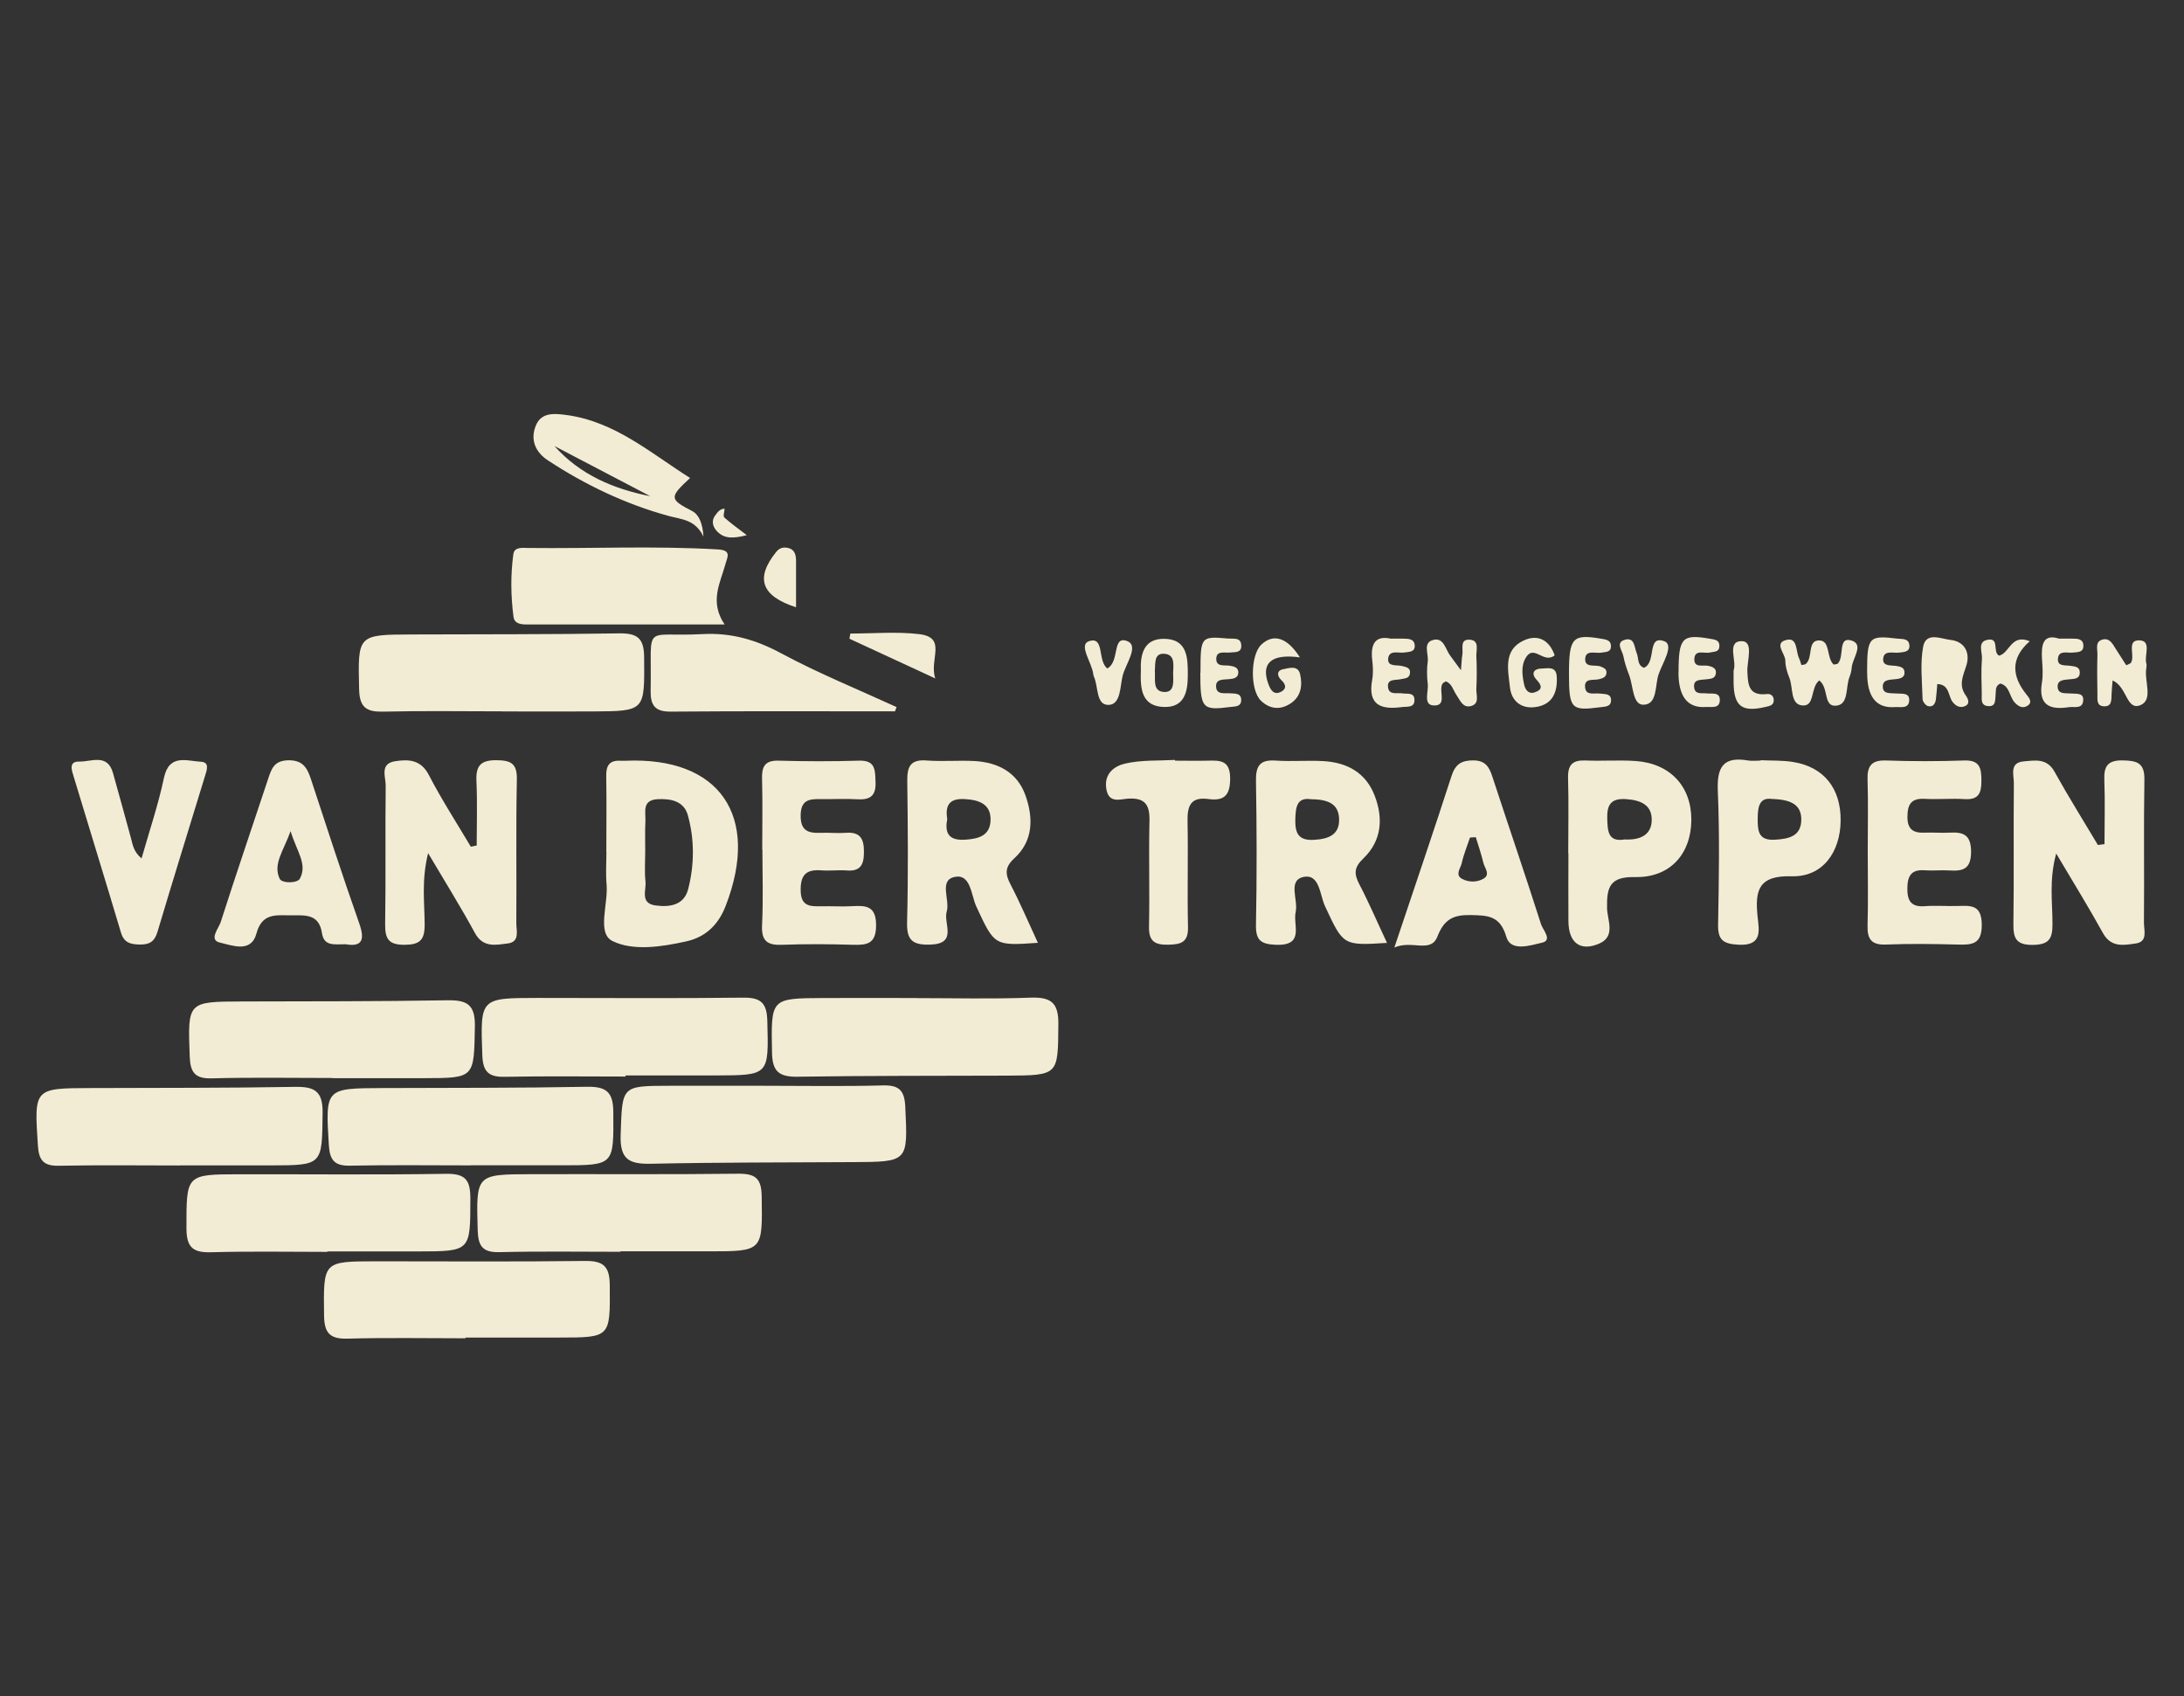
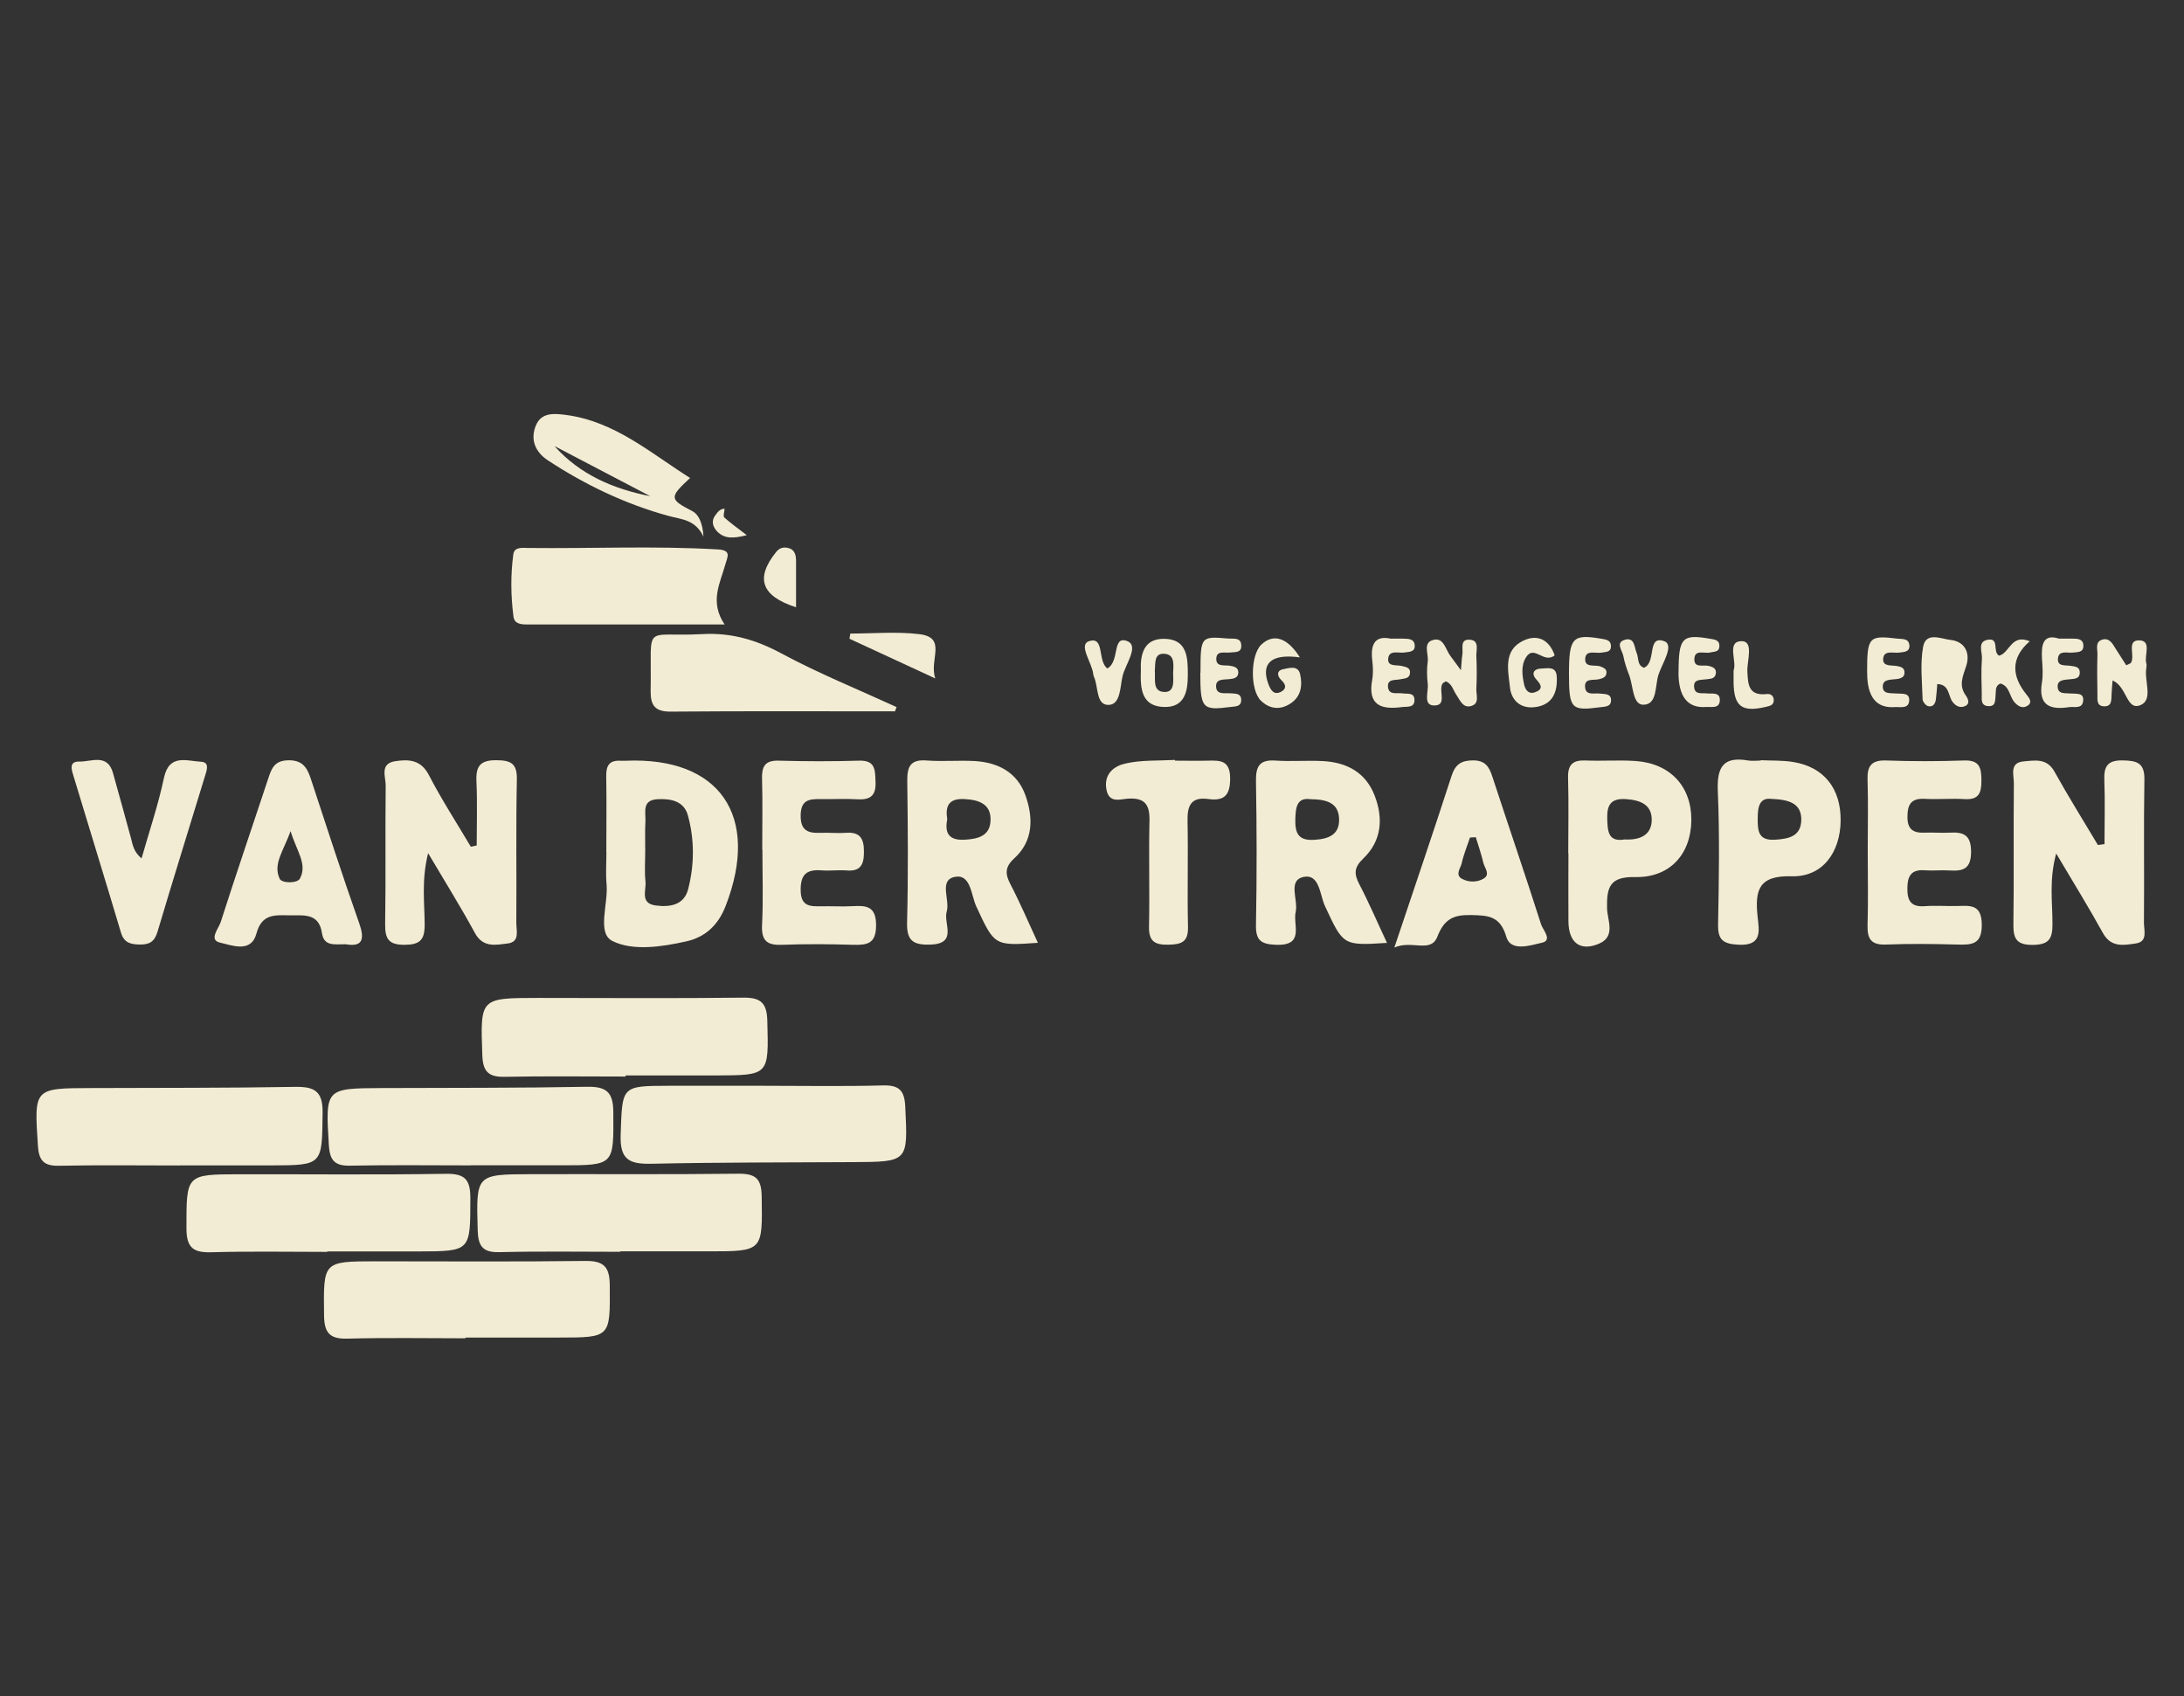
<svg xmlns="http://www.w3.org/2000/svg" id="Layer_1" data-name="Layer 1" version="1.1" viewBox="0 0 240.94 187.09">
  <rect x="0" y="0" width="240.94" height="187.09" fill="#333333" stroke="none" />
  <defs>
    <style>
      .cls-1 {
        fill: #f3ecd4;
        stroke-width: 0px;
      }
    </style>
  </defs>
  <g id="pFfYpo">
    <g>
-       <path class="cls-1" d="M55.39,78.46c-4.35,0-8.71-.07-13.06.03-1.84.05-2.66-.4-2.71-2.43-.14-6.06-.22-6.06,5.88-6.08,7.6-.03,15.19,0,22.79-.12,2.03-.03,2.76.53,2.77,2.64.05,5.93.14,5.94-5.68,5.97-3.33.02-6.67,0-10,0,0,0,0-.01,0-.02Z" />
      <path class="cls-1" d="M19.8,128.55c-4.44,0-8.87-.06-13.3.03-1.71.04-2.22-.62-2.32-2.24-.41-6.31-.46-6.31,5.86-6.33,7.48-.03,14.97,0,22.45-.13,2.17-.04,3.13.42,3.1,2.86-.07,5.79.05,5.79-5.8,5.8-3.33,0-6.65,0-9.98,0,0,0,0,0,0,0Z" />
      <path class="cls-1" d="M51.95,128.54c-4.45,0-8.9-.06-13.34.03-1.71.04-2.23-.62-2.33-2.25-.38-6.29-.42-6.28,5.93-6.31,7.51-.03,15.01,0,22.52-.14,2.13-.04,2.92.55,2.93,2.78.04,5.87.14,5.88-5.69,5.88-3.34,0-6.67,0-10.01,0Z" />
      <path class="cls-1" d="M68.45,138.07c-4.45,0-8.9-.07-13.34.04-1.85.05-2.36-.65-2.41-2.42-.17-6.16-.23-6.16,5.92-6.18,7.6-.02,15.19.04,22.79-.05,1.89-.02,2.59.48,2.62,2.47.09,6.08.17,6.09-5.85,6.09-3.24,0-6.49,0-9.73,0,0,.02,0,.03,0,.05Z" />
-       <path class="cls-1" d="M101.13,110.09c4.17,0,8.34.11,12.5-.05,2.22-.08,3.15.46,3.13,2.89-.05,5.68.06,5.68-5.71,5.71-7.69.03-15.38,0-23.07.12-2.02.03-2.78-.57-2.81-2.65-.11-6-.19-6,5.67-6.03,3.43-.02,6.86,0,10.29,0,0,0,0,.01,0,.02Z" />
      <path class="cls-1" d="M36.11,138.08c-4.25,0-8.51-.08-12.76.04-1.98.06-2.77-.45-2.78-2.6,0-5.98-.1-5.99,5.89-6,7.58-.01,15.17.07,22.75-.05,2.11-.03,2.68.66,2.68,2.7-.01,5.85.07,5.85-5.79,5.86-3.33,0-6.66,0-9.99,0v.06Z" />
      <path class="cls-1" d="M69.01,118.74c-4.44,0-8.88-.06-13.32.03-1.78.04-2.42-.56-2.48-2.38-.22-6.3-.28-6.31,6.07-6.32,7.58,0,15.17.06,22.75-.03,1.95-.02,2.57.64,2.62,2.55.16,6.01.22,6.01-5.65,6.03-3.33,0-6.66,0-9.99,0,0,.04,0,.08,0,.11Z" />
      <path class="cls-1" d="M51.37,147.61c-4.36,0-8.71-.08-13.07.04-1.97.05-2.53-.69-2.55-2.59-.07-5.93-.14-5.93,5.71-5.94,7.69,0,15.38.06,23.07-.04,2.07-.03,2.73.63,2.74,2.69.04,5.75.12,5.76-5.63,5.76-3.43,0-6.86,0-10.29,0,0,.03,0,.05,0,.08Z" />
      <path class="cls-1" d="M84.36,119.76c4.35,0,8.7.08,13.04-.04,1.82-.05,2.39.58,2.47,2.36.29,6.08.35,6.07-5.81,6.1-7.4.04-14.8.02-22.2.18-2.4.05-3.48-.42-3.39-3.17.19-5.4.02-5.42,5.34-5.43,3.51-.01,7.03,0,10.55,0Z" />
-       <path class="cls-1" d="M36.71,118.9c-4.45,0-8.89-.08-13.34.04-1.85.05-2.37-.64-2.44-2.4-.22-6.07-.28-6.06,5.85-6.08,7.5-.02,15.01,0,22.51-.13,2.17-.04,3.14.4,3.1,2.87-.11,5.71.02,5.71-5.67,5.72-3.34,0-6.67,0-10.01,0,0,0,0,0,0-.01Z" />
      <path class="cls-1" d="M52.59,93.26c0-2.37.08-4.75-.03-7.12-.07-1.65.44-2.3,2.19-2.29,1.61.01,2.31.35,2.27,2.14-.11,5.27-.02,10.55-.06,15.83,0,.83.41,2.08-.94,2.24-1.3.16-2.72.51-3.62-1.14-1.53-2.82-3.23-5.54-5.17-8.82-.75,3.02-.39,5.48-.38,7.89,0,1.69-.52,2.21-2.22,2.22-1.79.01-2.16-.69-2.14-2.3.08-5.09,0-10.18.06-15.27.01-.95-.69-2.42,1.05-2.68,1.5-.23,2.84-.17,3.72,1.54,1.4,2.7,3.06,5.26,4.62,7.89.21-.04.43-.09.64-.13Z" />
      <path class="cls-1" d="M232.17,93.08c0-2.36.07-4.72-.02-7.08-.06-1.52.41-2.16,2.04-2.13,1.53.03,2.41.25,2.38,2.1-.09,5.27,0,10.55-.05,15.82,0,.82.45,2.08-.89,2.27-1.31.19-2.73.49-3.63-1.14-1.55-2.81-3.24-5.54-5.16-8.78-.81,2.96-.4,5.42-.41,7.83,0,1.66-.46,2.23-2.2,2.25-1.83.01-2.13-.76-2.11-2.32.07-5.18,0-10.36.05-15.54,0-.9-.51-2.25,1.09-2.38,1.24-.11,2.55-.38,3.39,1.13,1.52,2.74,3.19,5.4,4.79,8.09.25-.03.5-.07.74-.1Z" />
      <path class="cls-1" d="M153.01,104c-4.87.31-4.81.28-6.83-4.04-.58-1.23-.59-3.59-2.35-3.24-1.81.36-.59,2.52-.89,3.86-.33,1.44,1.04,3.75-2.18,3.63-1.68-.07-2.24-.51-2.2-2.22.1-5.28.09-10.56,0-15.84-.03-1.65.41-2.38,2.16-2.26,1.75.12,3.52-.04,5.28.06,2.6.15,4.67,1.26,5.65,3.8.98,2.53.77,5.01-1.25,6.94-1.04.99-1.03,1.7-.44,2.84,1.06,2.03,1.96,4.14,3.06,6.48ZM144.6,88.15c-1.5-.21-1.66.82-1.7,2.19-.04,1.55.32,2.41,2.11,2.29,1.58-.1,2.78-.56,2.72-2.32-.06-1.77-1.4-2.14-3.13-2.16Z" />
      <path class="cls-1" d="M114.51,103.99c-4.85.34-4.79.32-6.81-4.02-.57-1.24-.6-3.6-2.36-3.25-1.81.35-.51,2.53-.9,3.83-.39,1.3,1.27,3.56-1.84,3.64-1.91.05-2.58-.47-2.53-2.46.13-5.18.09-10.37.02-15.55-.02-1.6.32-2.44,2.13-2.3,1.75.13,3.52-.03,5.27.06,2.6.14,4.74,1.25,5.64,3.79.87,2.46.89,5-1.23,6.94-1.04.95-1.03,1.71-.43,2.86,1.06,2.03,1.96,4.15,3.03,6.46ZM104.5,90.33c-.26,1.38.01,2.39,1.9,2.29,1.54-.08,2.85-.43,2.88-2.19.03-1.75-1.28-2.2-2.81-2.29-1.55-.1-2.25.5-1.97,2.19Z" />
      <path class="cls-1" d="M66.89,93.94c0-2.78.04-5.56-.01-8.33-.02-1.14.33-1.77,1.56-1.7.18.01.37,0,.56,0,10.39-.46,14.9,6.08,11.06,16-.79,2.05-2.18,3.44-4.34,3.92-2.74.61-5.88,1.09-8.16-.04-1.73-.86-.45-4.07-.64-6.23-.11-1.19-.02-2.41-.02-3.61ZM71.18,93.92c0,1.1-.09,2.22.03,3.31.1.96-.63,2.4,1.11,2.64,1.55.21,3.13-.02,3.59-1.77.7-2.69.72-5.47-.02-8.16-.43-1.58-1.87-1.87-3.35-1.79-1.77.1-1.28,1.46-1.34,2.47-.06,1.1-.01,2.21-.02,3.31Z" />
      <path class="cls-1" d="M79.94,68.88c-7.56,0-14.66,0-21.76,0-.68,0-1.43-.06-1.53-.85-.3-2.29-.33-4.6-.02-6.89.11-.83.97-.71,1.6-.7,6.99.08,13.97-.25,20.96.16,1.56.09,1.05.84.84,1.62-.57,2.09-1.79,4.14-.09,6.66Z" />
      <path class="cls-1" d="M206.05,93.77c0-2.59.06-5.18-.02-7.77-.05-1.51.43-2.18,2.05-2.12,2.86.1,5.74.1,8.6,0,1.75-.06,1.91.85,1.91,2.24,0,1.33-.28,2.11-1.83,2.02-1.47-.09-2.96.05-4.44-.03-1.51-.08-1.89.65-1.89,2.01,0,1.38.67,1.77,1.89,1.72.92-.04,1.85.05,2.77,0,1.52-.09,2.36.25,2.36,2.1,0,1.87-.84,2.17-2.36,2.07-.92-.06-1.85.05-2.77-.02-1.5-.11-1.89.66-1.9,2.01-.01,1.39.44,2.06,1.92,1.95,1.2-.09,2.4.01,3.61-.02,1.44-.04,2.65-.18,2.68,2.02.03,2.29-1.15,2.27-2.77,2.23-2.59-.07-5.18-.1-7.77,0-1.6.07-2.1-.56-2.06-2.08.08-2.77.02-5.55.02-8.32Z" />
      <path class="cls-1" d="M84.09,93.69c0-2.59.05-5.19-.02-7.77-.04-1.35.29-2.06,1.82-2.02,2.96.08,5.93.09,8.88,0,1.85-.06,1.76,1.07,1.82,2.35.06,1.46-.53,1.99-1.95,1.91-1.38-.08-2.78,0-4.16-.02-1.22-.02-2.11.1-2.15,1.74-.04,1.72.79,2.04,2.2,1.98.92-.04,1.86.07,2.78,0,1.65-.13,2.02.72,2,2.18-.01,1.38-.42,2.09-1.91,1.97-.92-.07-1.85.06-2.77-.01-1.61-.12-2.32.41-2.3,2.18.01,1.88,1.12,1.79,2.37,1.78,1.11-.02,2.22.05,3.33-.01,1.54-.09,2.62-.01,2.62,2.1,0,2.06-.98,2.2-2.56,2.16-2.59-.08-5.19-.1-7.77,0-1.65.07-2.33-.39-2.25-2.16.14-2.77.04-5.55.04-8.33Z" />
-       <path class="cls-1" d="M194.24,83.85c1.2.06,2.42,0,3.6.2,3.38.55,5.25,2.92,5.22,6.45-.03,3.51-2,6.25-5.4,6.15-3.71-.11-4.06,1.6-3.76,4.47.15,1.46.58,3.23-2.12,3.08-1.67-.09-2.27-.51-2.24-2.22.09-4.91.18-9.83-.03-14.73-.11-2.64.59-3.84,3.34-3.37.45.08.92.01,1.39.01,0-.02,0-.04,0-.05ZM195.52,88.13c-1.42-.22-1.61.83-1.61,2.22,0,1.35.1,2.37,1.89,2.27,1.54-.09,2.89-.37,2.92-2.19.02-1.81-1.34-2.23-3.2-2.31Z" />
+       <path class="cls-1" d="M194.24,83.85c1.2.06,2.42,0,3.6.2,3.38.55,5.25,2.92,5.22,6.45-.03,3.51-2,6.25-5.4,6.15-3.71-.11-4.06,1.6-3.76,4.47.15,1.46.58,3.23-2.12,3.08-1.67-.09-2.27-.51-2.24-2.22.09-4.91.18-9.83-.03-14.73-.11-2.64.59-3.84,3.34-3.37.45.08.92.01,1.39.01,0-.02,0-.04,0-.05ZM195.52,88.13c-1.42-.22-1.61.83-1.61,2.22,0,1.35.1,2.37,1.89,2.27,1.54-.09,2.89-.37,2.92-2.19.02-1.81-1.34-2.23-3.2-2.31" />
      <path class="cls-1" d="M173.01,94.11c0-2.77.06-5.54-.02-8.31-.04-1.46.52-1.98,1.93-1.92,1.84.08,3.7-.07,5.54.06,3.81.27,6.15,2.82,6.13,6.51-.03,3.73-2.34,6.37-6.21,6.29-2.81-.06-3.13,1.13-3.09,3.42.02,1.3.99,3.11-.85,3.91-2.12.92-3.4-.09-3.41-2.48-.02-2.49,0-4.98,0-7.48ZM179.25,92.59c1.69.09,2.97-.49,2.97-2.18,0-1.7-1.32-2.17-2.87-2.27-1.6-.1-2.08.61-2.04,2.11.04,1.44.09,2.65,1.93,2.34Z" />
      <path class="cls-1" d="M153.83,104.5c2.3-6.86,4.35-12.88,6.31-18.93.42-1.29,1.1-1.71,2.41-1.7,1.3.01,1.73.7,2.08,1.77,1.78,5.44,3.64,10.85,5.38,16.31.2.62,1.3,1.76.1,2.03-1.27.29-3.44,1.03-3.93-.64-.68-2.35-2.04-2.37-3.91-2.41-1.87-.04-2.93.4-3.7,2.38-.73,1.87-2.79.34-4.74,1.2ZM162.81,92.34c-.21.01-.42.03-.64.04-.31.94-.7,1.86-.91,2.82-.12.55-.77,1.29.02,1.73.73.4,1.67.41,2.39-.02.78-.46.12-1.16-.02-1.73-.23-.96-.55-1.9-.84-2.84Z" />
      <path class="cls-1" d="M38.08,104.15c-1.2,0-2.34.24-2.56-1.23-.34-2.28-2.07-1.93-3.62-1.96-1.59-.03-3.03-.17-3.61,2.01-.59,2.2-2.74,1.28-4.01,1-1.29-.28-.16-1.56.07-2.27,1.69-5.28,3.49-10.53,5.23-15.79.36-1.09.65-2,2.16-2.05,1.56-.05,2.11.72,2.53,1.98,1.76,5.35,3.5,10.72,5.37,16.03.67,1.91.22,2.59-1.55,2.27ZM32.06,91.67c-.81,2.23-1.96,3.63-1.21,5.25.25.53,1.94.52,2.23,0,.87-1.6-.35-3.02-1.02-5.24Z" />
      <path class="cls-1" d="M98.74,78.46c-8.24,0-16.49-.04-24.73.03-1.76.02-2.26-.7-2.23-2.31.14-7.66-1.01-5.88,5.73-6.24,3.18-.17,5.9.63,8.69,2.13,4.11,2.21,8.46,3.97,12.71,5.92-.06.16-.12.31-.18.47Z" />
      <path class="cls-1" d="M15.62,94.67c.87-3.05,1.84-5.91,2.46-8.84.57-2.73,2.51-1.89,4.1-1.81.97.05.63.95.45,1.53-1.75,5.74-3.54,11.46-5.25,17.21-.33,1.1-.88,1.44-1.97,1.42-1.02-.02-1.73-.19-2.07-1.33-1.71-5.75-3.49-11.48-5.22-17.22-.21-.68-.57-1.66.63-1.63,1.32.03,3.1-.92,3.71,1.25.68,2.4,1.33,4.8,1.99,7.2.19.7.26,1.46,1.16,2.23Z" />
      <path class="cls-1" d="M129.63,83.9c1.2,0,2.41.03,3.61,0,1.39-.04,2.47-.04,2.47,1.96,0,1.89-.67,2.51-2.42,2.27-1.93-.26-2.32.77-2.28,2.46.08,3.88-.04,7.77.05,11.65.04,1.7-.75,1.93-2.19,1.96-1.53.03-2.15-.42-2.11-2.03.08-3.88-.04-7.77.05-11.65.04-1.77-.51-2.55-2.37-2.43-.86.05-2.12.57-2.39-1.07-.28-1.71.91-2.53,2.08-2.8,1.77-.41,3.66-.3,5.5-.4,0,.03,0,.07,0,.1Z" />
      <path class="cls-1" d="M76.13,52.72c-2.31,2.14-2.29,2.35.22,3.64q1.11.57,1.26,2.83c-.93-1.92-2.41-1.88-3.91-2.3-4.72-1.3-9.14-3.41-13.25-6.11-1.39-.91-1.97-2.27-1.34-3.83.61-1.52,2.09-1.34,3.35-1.18,5.36.71,9.3,4.19,13.67,6.95ZM61.17,49.2c2.82,3.16,6.5,4.73,10.57,5.53-3.52-1.84-7.04-3.68-10.57-5.53Z" />
-       <path class="cls-1" d="M200.7,75.05c-1.03.82-.42,2.96-1.94,2.75-1.27-.17-.93-1.99-1.36-3.05-.24-.59-.44-1.25-.44-1.88,0-.79-1.32-1.94.13-2.29,1.23-.3,1.01,1.23,1.37,1.99.12.24.18.51.27.78.19-.04.37-.03.48-.11.85-.71.12-2.65,1.52-2.6,1.22.04.74,1.9,1.56,2.66.17-.04.39-.03.48-.13.7-.78,0-2.9,1.39-2.55,1.58.4.19,1.97.12,3.03-.02.36-.13.73-.26,1.07-.41,1.08-.07,2.89-1.34,3.1-1.6.27-.87-1.95-1.98-2.77Z" />
      <path class="cls-1" d="M161.17,73.95c.09-1.01.09-1.38.16-1.74.11-.65-.33-1.75.85-1.65,1.06.09.66,1.15.69,1.81.06,1.2.06,2.41,0,3.61-.03.67.4,1.64-.6,1.9-.9.23-1.2-.66-1.61-1.25-.35-.52-.48-1.22-1.16-1.48-.13.09-.31.16-.38.28-.43.79.58,2.45-.97,2.38-1.17-.06-.54-1.53-.64-2.37-.1-.82-.11-1.68,0-2.5.11-.83-.6-2.09.66-2.37,1.13-.25,1.3,1.08,1.84,1.78.26.35.52.7,1.17,1.59Z" />
      <path class="cls-1" d="M233.06,75.06c-.05.6-.09,1.05-.11,1.5-.03.64.06,1.42-.91,1.34-.77-.07-.64-.78-.65-1.29-.03-1.48-.04-2.96,0-4.43.02-.59-.3-1.41.57-1.64.78-.2,1.11.49,1.45,1.03.39.61.78,1.21,1.16,1.81.26-.14.46-.18.53-.29.46-.8-.53-2.5.91-2.46,1.4.04.52,1.65.77,2.53.05.17.03.37,0,.55-.24,1.39.79,3.46-.63,4.06-1.58.66-1.46-2.01-3.08-2.71Z" />
      <path class="cls-1" d="M213.72,75.46c-.05.58-.08,1.12-.15,1.66-.06.51-.34.91-.88.76-.26-.08-.59-.5-.59-.78-.05-1.92-.28-3.9.06-5.76.31-1.69,1.99-.87,3.01-.76,1.57.17,2.2,1.4,1.76,2.82-.36,1.15-.89,2.15-.07,3.3.24.33.52.9-.05,1.17-.53.25-1.03.05-1.42-.48-.48-.67-.32-1.9-1.67-1.94Z" />
      <path class="cls-1" d="M220.71,75.38c-.62.25-.5.76-.55,1.19-.07.62.08,1.45-.93,1.3-.75-.11-.59-.82-.6-1.34-.03-1.3-.08-2.6.02-3.89.05-.73-.55-1.88.66-2.08,1.3-.22.48,1.36,1.23,1.76,1.17-.28,1.33-2.45,3.38-1.59-2.15,1.88-1.98,3.87-.34,5.9.25.31.68.81.13,1.19-.53.37-1.03.12-1.45-.34-.59-.65-.54-1.79-1.55-2.08Z" />
      <path class="cls-1" d="M205.98,74.21c0-3.97.17-4.15,3.35-3.77.54.06,1.22-.04,1.31.69.09.78-.56.78-1.12.85-.67.09-1.74-.33-1.77.75-.02.82.97.62,1.56.74.37.07.75.17.79.61.07.61-.38.75-.86.82-.62.09-1.52-.03-1.53.81-.02.89.88.72,1.5.78.61.06,1.5-.14,1.41.83-.09.89-.97.63-1.58.67q-3.06.22-3.05-3.78Z" />
      <path class="cls-1" d="M173.09,74.31c0-3.97.4-4.39,3.5-3.87.57.1,1.15.13,1.13.88-.02.64-.58.57-1.02.66-.66.13-1.76-.35-1.82.67-.07,1.06,1.1.62,1.71.87.34.14.71.28.63.76-.07.44-.43.53-.79.63-.63.17-1.73-.19-1.55.99.13.84,1.04.52,1.63.6.54.07,1.24-.02,1.22.75-.01.74-.69.68-1.23.76-3.16.42-3.41.17-3.41-3.68Z" />
      <path class="cls-1" d="M153.46,70.44c.57,0,.94,0,1.31,0,.55.02,1.22-.02,1.3.7.08.78-.59.75-1.14.83-.66.1-1.72-.34-1.79.72-.05.87.94.62,1.52.77.44.11.97.17.89.8-.07.61-.62.56-1.05.66-.57.13-1.5-.08-1.37.9.12.89,1.01.56,1.6.66.51.08,1.26-.13,1.31.65.06.98-.79.78-1.39.86-2.31.31-3.78-.22-3.27-3.01.13-.71.09-1.48,0-2.21-.19-1.75.34-2.71,2.08-2.32Z" />
      <path class="cls-1" d="M103.18,74.83c-3.67-1.7-6.57-3.04-9.47-4.38.03-.19.07-.38.1-.57,2.52,0,5.07-.23,7.56.06,3.18.36,1.1,2.8,1.81,4.88Z" />
      <path class="cls-1" d="M125.86,73.99c-.08-1.84.34-3.53,2.52-3.53,2.6,0,2.67,2.05,2.66,3.98,0,1.79-.32,3.56-2.55,3.54-2.57-.03-2.7-2.03-2.63-3.99ZM127.4,73.99c.08.87-.26,2.17.88,2.32,1.35.18,1.15-1.17,1.14-2.01,0-.84.3-2.12-.99-2.19-1.15-.07-.95,1.09-1.03,1.88Z" />
      <path class="cls-1" d="M227.15,70.44c.74,0,1.11,0,1.48,0,.57,0,1.19.02,1.21.77.02.78-.65.71-1.19.77-.59.06-1.49-.27-1.61.6-.13.96.79.77,1.38.86.46.07,1,.09,1.02.68.04.8-.63.75-1.17.81-.54.06-1.26.05-1.27.75-.01.94.84.75,1.45.81.61.06,1.49-.13,1.36.85-.11.89-.98.57-1.58.66-2.14.33-3.38-.25-2.96-2.74.13-.81.07-1.66.01-2.48-.11-1.63.08-2.91,1.87-2.34Z" />
      <path class="cls-1" d="M132.44,74.19c0-4,.02-4.02,3.06-3.76.61.05,1.43-.17,1.44.81,0,.8-.7.66-1.23.73-.59.07-1.51-.25-1.53.69-.02.93.91.67,1.5.77.48.08.96.19.93.78-.03.58-.53.65-1.01.7-.61.07-1.5-.07-1.44.85.06.9.95.66,1.55.71.54.05,1.22-.05,1.22.74,0,.76-.65.7-1.21.77-3.09.4-3.3.17-3.3-3.8Z" />
      <path class="cls-1" d="M171.52,72.28c-1.23.99-2.27-1.24-3.18.24-.56.91-.41,1.97-.2,2.97.12.56.47,1.1,1.15.88.85-.27.88-.71.23-1.39-.6-.63-.4-1.22.55-1.24.69-.02,1.6-.28,1.67.87.11,1.78-.49,3.17-2.45,3.39-1.52.17-2.55-.72-2.71-2.18-.2-1.88-.77-4.09,1.48-5.16,1.57-.75,2.86-.09,3.45,1.62Z" />
      <path class="cls-1" d="M185.18,74.17c0-3.82.39-4.24,3.39-3.73.56.1,1.16.11,1.11.88-.04.63-.6.54-1.04.65-.63.15-1.71-.4-1.72.77,0,.96.97.57,1.54.7.5.11.93.29.83.87-.09.58-.63.56-1.09.62-.61.08-1.46-.04-1.29.97.13.73.86.52,1.37.58.6.07,1.5-.19,1.45.79-.05.92-.93.67-1.54.71q-3.02.21-3.02-3.82Z" />
      <path class="cls-1" d="M143.42,72.51c-3.19-.44-4.34.65-3.49,2.94.25.66.59,1.25,1.38.86.63-.32.59-.79.05-1.29-.48-.45-.55-1.07.22-1.21.63-.12,1.62-.47,1.85.56.27,1.21.12,2.44-1.04,3.21-1.13.75-2.28.66-3.28-.29-1.22-1.18-1.17-5.04.04-6.19,1.32-1.25,2.86-.81,4.26,1.42Z" />
      <path class="cls-1" d="M181.37,73.65c1.4-.58.28-3.65,2.24-2.92,1.13.42-.25,2.46-.65,3.7-.39,1.2-.1,3.33-1.7,3.3-1.15-.02-1.08-2.1-1.53-3.26-.26-.69-.51-1.39-.64-2.11-.11-.61-.94-1.52.23-1.81,1.03-.25.97.85,1.24,1.48.24.56.03,1.34.81,1.63Z" />
      <path class="cls-1" d="M122.16,73.73c1.41-.78.49-3.67,2.19-3.02,1.35.52-.18,2.54-.5,3.83-.29,1.15-.19,3.18-1.55,3.21-1.41.03-1.11-2.01-1.62-3.12-.04-.08-.06-.18-.07-.27-.14-1.28-1.68-3.24-.46-3.64,1.74-.56.9,2.16,2.01,3.01Z" />
      <path class="cls-1" d="M87.82,66.98c-3.86-1.24-4.51-3.22-2.2-6.09.34-.42.7-.54,1.17-.48.8.1,1.02.68,1.03,1.37,0,1.71,0,3.42,0,5.19Z" />
      <path class="cls-1" d="M191.25,73.95c.4-.98-.8-3.18.84-3.23,1.43-.05.64,2.14.68,3.3.06,1.56.16,2.76,2.18,2.53.38-.04.71.19.73.63.03.61-.42.68-.89.79-2.62.62-3.51-.05-3.54-2.7,0-.37,0-.73,0-1.31Z" />
      <path class="cls-1" d="M82.38,59.03c-1.39.35-2.45.45-3.27-.42-.41-.43-.7-1.08-.22-1.74.27-.37.52-.75,1.05-.76-.02.33-.19.83-.03.97.7.64,1.49,1.19,2.48,1.95Z" />
    </g>
  </g>
</svg>